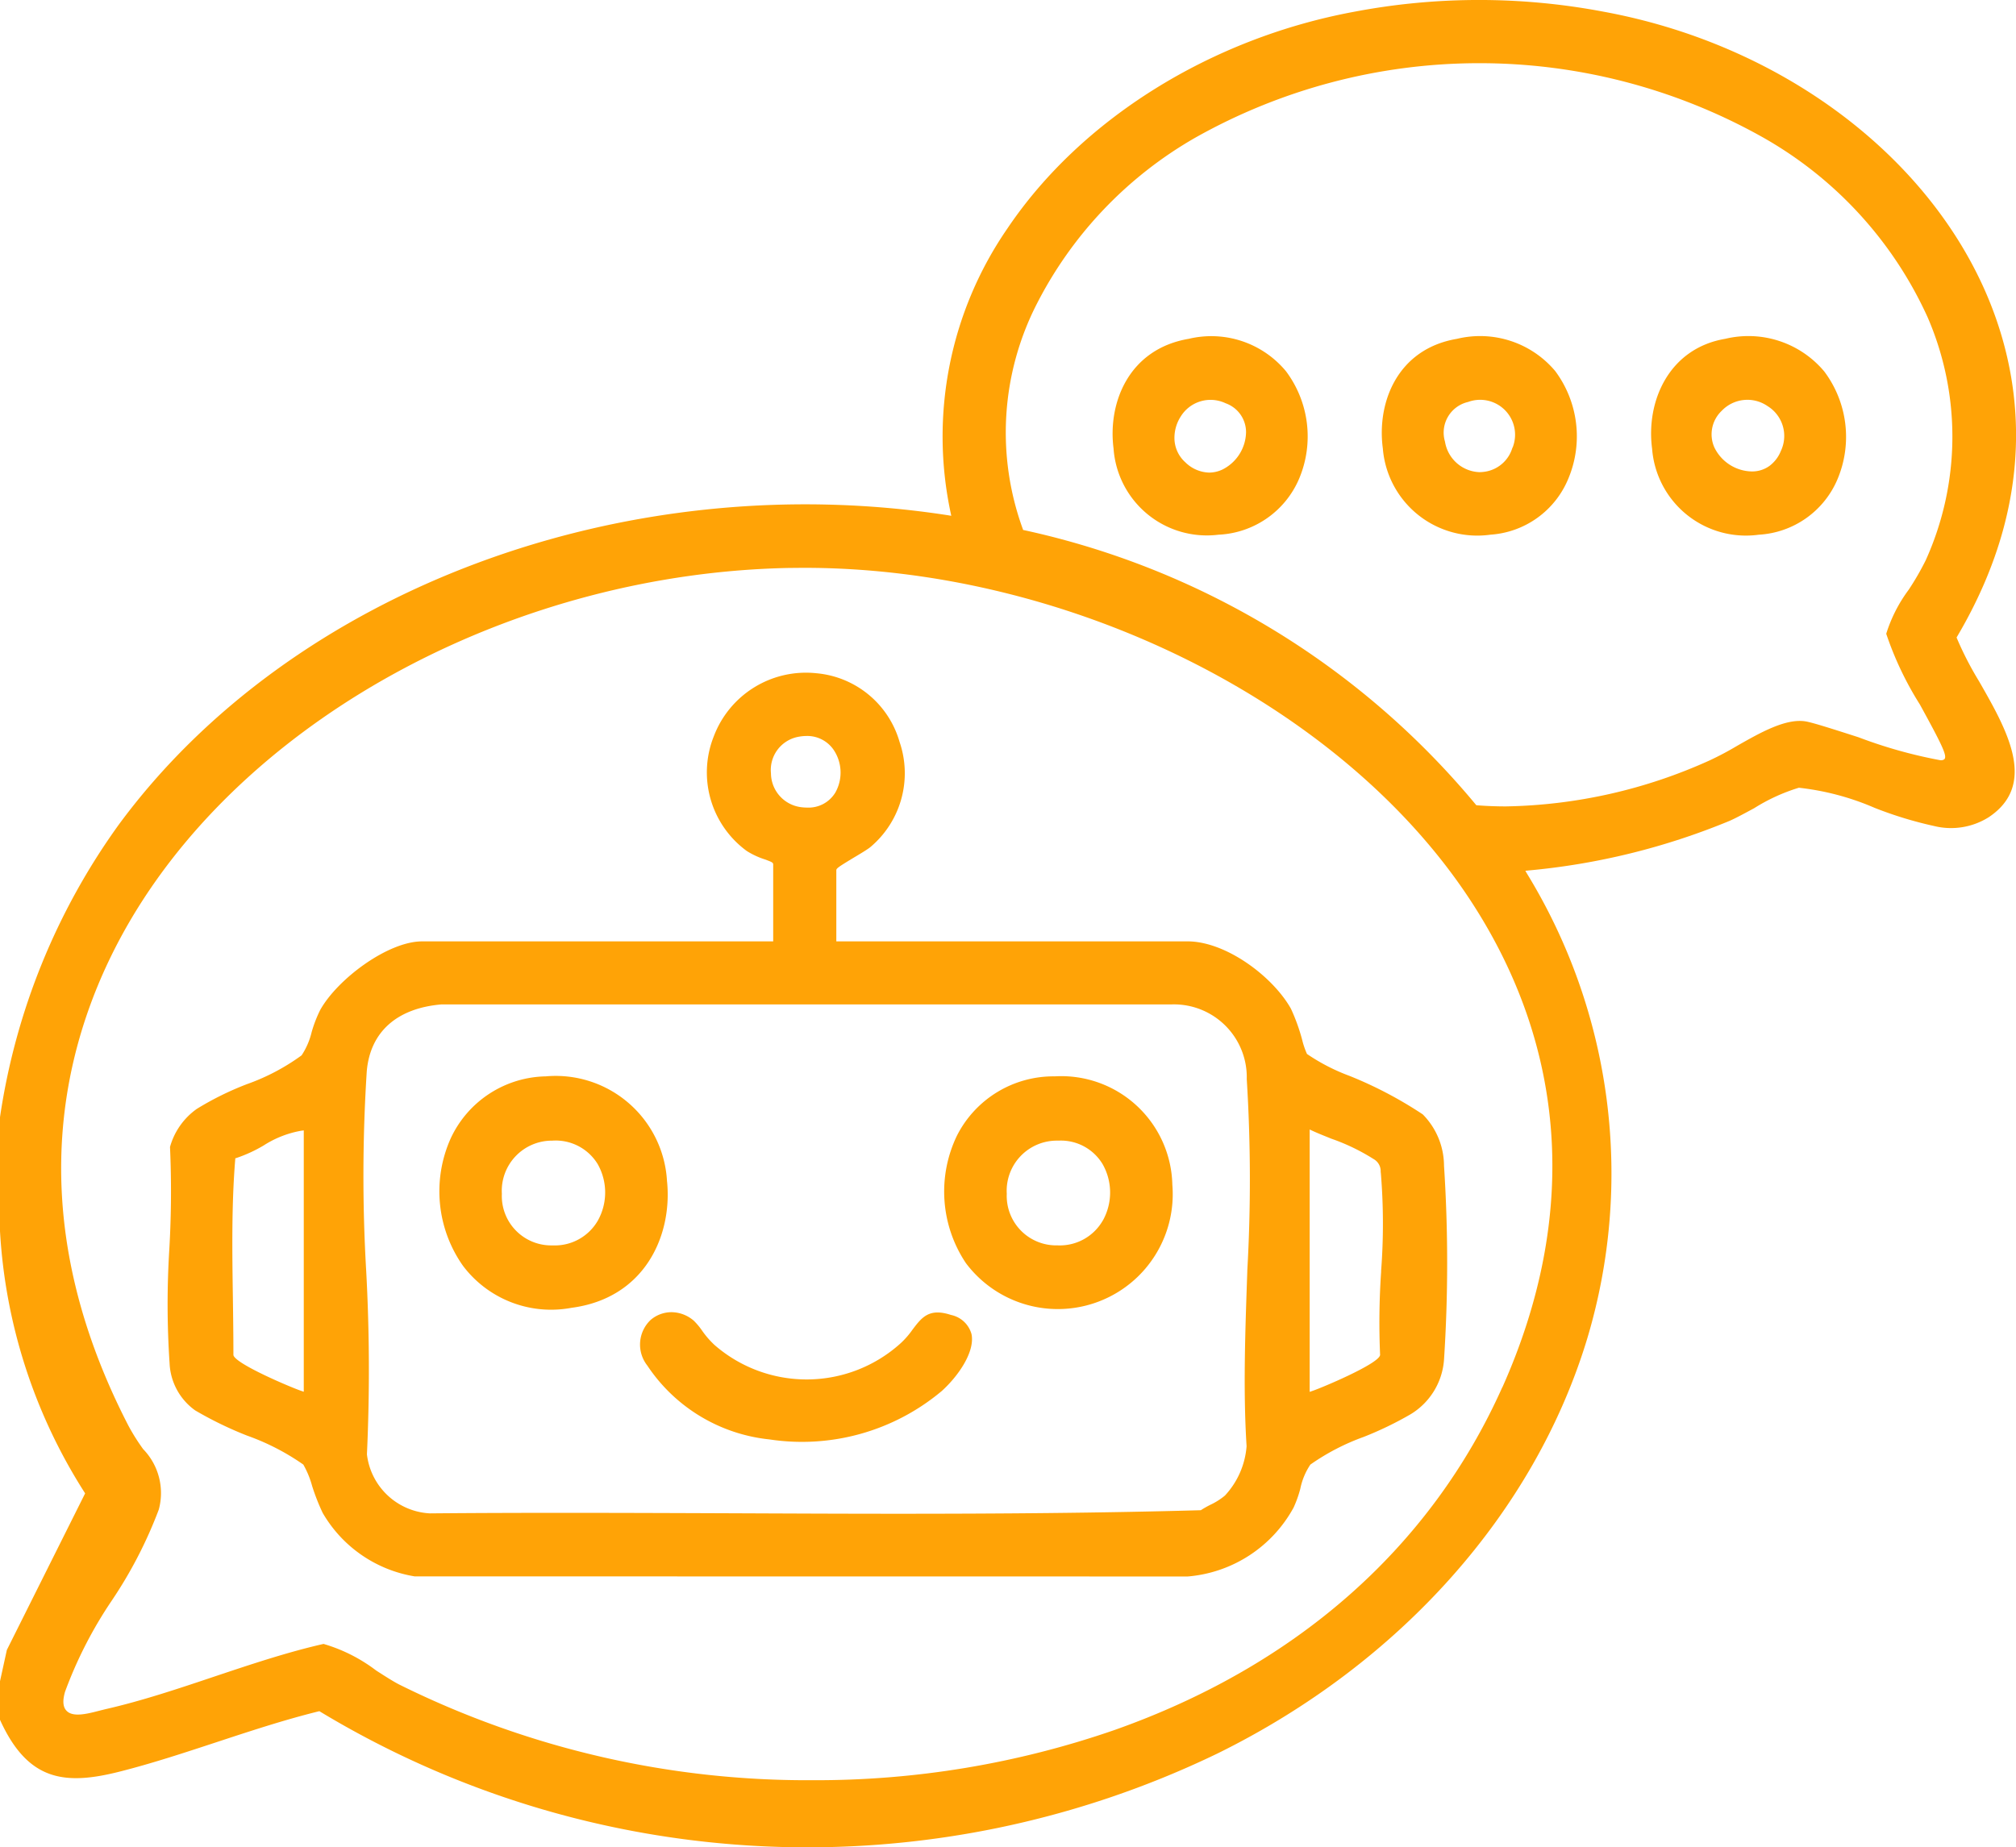
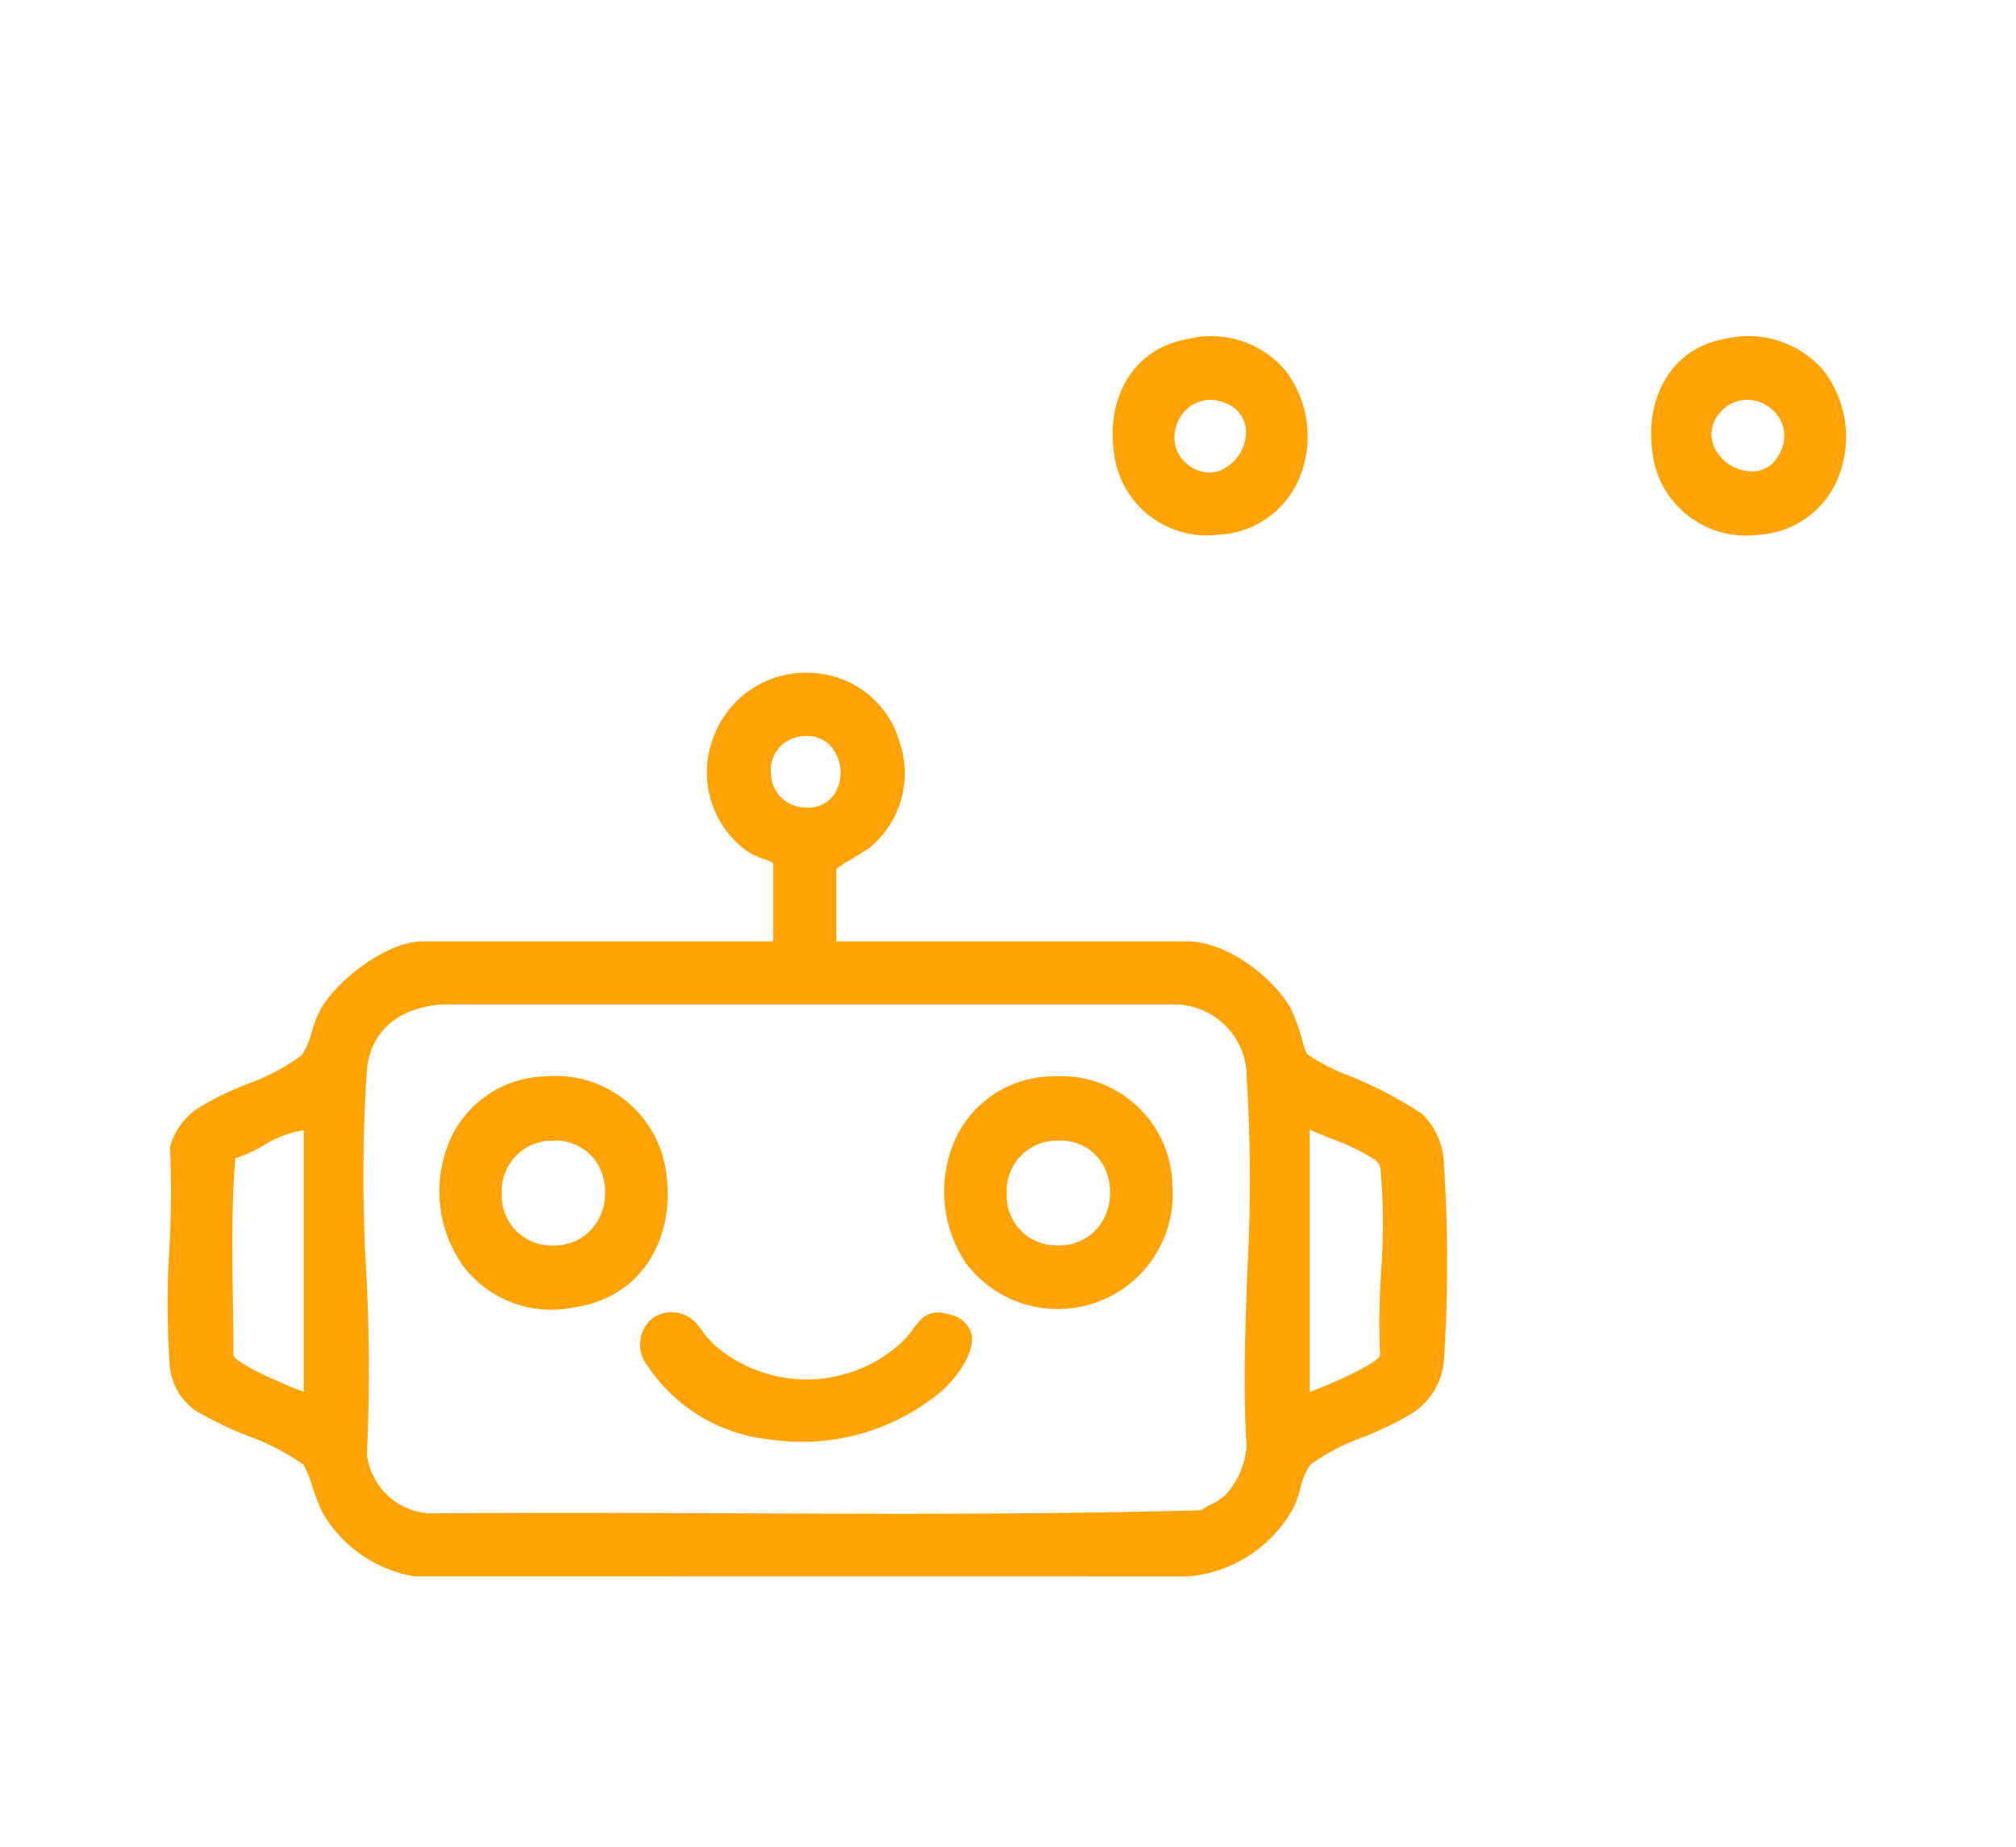
<svg xmlns="http://www.w3.org/2000/svg" id="Grupo_375" data-name="Grupo 375" width="100" height="91.651" viewBox="0 0 100 91.651">
  <defs>
    <clipPath id="clip-path">
      <rect id="Rectángulo_338" data-name="Rectángulo 338" width="100" height="91.651" fill="#ffa306" />
    </clipPath>
  </defs>
  <g id="Grupo_374" data-name="Grupo 374" clip-path="url(#clip-path)">
-     <path id="Trazado_957" data-name="Trazado 957" d="M97.071,31.674l-.018-.044.024-.042c4.3-7.283,3.072-13.471,1.289-17.381C95.246,7.368,88.042,2.148,79.562.584A33.126,33.126,0,0,0,67.194.579C60.06,1.894,53.621,5.912,49.972,11.334a18.177,18.177,0,0,0-2.815,14.119l.029.139-.139-.024C31.014,23.082,14.472,29.251,5.884,40.926A33.05,33.05,0,0,0,0,55.429v5.657A26.918,26.918,0,0,0,4.193,74.047l.029.047-.024.05L.34,81.863,0,83.416V85.33c1.385,3.056,3.228,3.257,5.945,2.567,1.621-.41,3.249-.949,4.823-1.467,1.642-.541,3.338-1.1,5.032-1.519l.042-.01.034.021A46.756,46.756,0,0,0,60.392,87c9.055-4.46,15.742-11.973,18.346-20.607a28.511,28.511,0,0,0-3-23.057l-.076-.131.152-.016a34.2,34.2,0,0,0,9.944-2.447c.288-.12.761-.376,1.26-.646a9.148,9.148,0,0,1,2.212-1.012,13.037,13.037,0,0,1,3.762,1,19.329,19.329,0,0,0,2.949.9,3.505,3.505,0,0,0,2.708-.439c2.447-1.634.891-4.345-.478-6.737a16.314,16.314,0,0,1-1.1-2.133M74.519,68.829c-3.545,7.934-10.2,13.816-19.24,17.008a45.185,45.185,0,0,1-14.971,2.489,45.491,45.491,0,0,1-20.495-4.742c-.3-.152-.711-.416-1.153-.7a8.028,8.028,0,0,0-2.612-1.32c-1.806.41-3.662,1.033-5.458,1.634-1.751.588-3.563,1.195-5.341,1.6-.1.024-.2.05-.314.078-.614.159-1.312.337-1.631.008-.183-.186-.207-.494-.081-.938a21.007,21.007,0,0,1,2.324-4.536A21.863,21.863,0,0,0,7.876,74.9a3.129,3.129,0,0,0-.774-3,10.168,10.168,0,0,1-.735-1.169c-5.7-11.047-3.035-19.823.2-25.242,6.036-10.106,19.146-17.065,32.622-17.311.233,0,.465-.005.7-.005,13.071,0,26.549,6.674,32.98,16.393,4.878,7.375,5.451,15.766,1.652,24.27M95.226,34.942c1.121,2.047,1.383,2.583,1.213,2.734a.291.291,0,0,1-.186.044,23.525,23.525,0,0,1-4.07-1.142c-1.166-.374-2.266-.729-2.625-.787-.986-.157-2.259.57-3.385,1.21a15.237,15.237,0,0,1-1.37.727,25.494,25.494,0,0,1-10.1,2.282q-.729,0-1.435-.055l-.039-.005-.026-.031a40.222,40.222,0,0,0-22.4-13.614l-.052-.01-.018-.052a14,14,0,0,1,.7-11.173,19.951,19.951,0,0,1,7.845-8.232,28.708,28.708,0,0,1,28.076-.073,19.5,19.5,0,0,1,8.258,8.967A14.891,14.891,0,0,1,95.521,27.8a13.7,13.7,0,0,1-.844,1.461,7.3,7.3,0,0,0-1.114,2.183,16.311,16.311,0,0,0,1.663,3.5" transform="translate(0 0)" fill="#ffa306" />
    <path id="Trazado_958" data-name="Trazado 958" d="M95.1,152.175a3.646,3.646,0,0,0-1.054-2.567,20.053,20.053,0,0,0-3.628-1.908,9.733,9.733,0,0,1-2.115-1.09,3.922,3.922,0,0,1-.235-.685,9.445,9.445,0,0,0-.562-1.561c-.886-1.582-3.21-3.341-5.134-3.341H64.956V137.5c0-.094.068-.149.891-.646.337-.2.682-.41.8-.51a4.786,4.786,0,0,0,1.446-5.218,4.727,4.727,0,0,0-4.128-3.406,4.887,4.887,0,0,0-5.092,3.145,4.828,4.828,0,0,0,1.642,5.675,3.921,3.921,0,0,0,.894.416c.335.123.416.154.416.251v3.817H44.412c-1.7,0-4.209,1.874-5.061,3.411a6.509,6.509,0,0,0-.418,1.082,3.61,3.61,0,0,1-.5,1.161,10.61,10.61,0,0,1-2.721,1.433,15.008,15.008,0,0,0-2.476,1.223,3.447,3.447,0,0,0-1.331,1.89,49.834,49.834,0,0,1-.034,5.069,43.99,43.99,0,0,0,.013,5.665,3.033,3.033,0,0,0,1.27,2.337,18.345,18.345,0,0,0,2.572,1.25,11.66,11.66,0,0,1,2.792,1.438,4.574,4.574,0,0,1,.437,1.064,10.469,10.469,0,0,0,.523,1.333,6.482,6.482,0,0,0,4.562,3.15l38.347.005a6.6,6.6,0,0,0,5.249-3.414,5.672,5.672,0,0,0,.335-.938,3.335,3.335,0,0,1,.5-1.2,11.188,11.188,0,0,1,2.651-1.375,17.231,17.231,0,0,0,2.319-1.121,3.452,3.452,0,0,0,1.66-2.724,74.27,74.27,0,0,0,0-9.589M38.54,163.369l-.128-.044c-.471-.157-3.2-1.307-3.357-1.757l-.005-.031c0-.931-.013-1.887-.026-2.813-.034-2.274-.068-4.624.115-6.87l.005-.068.065-.018a7,7,0,0,0,1.344-.62,5.046,5.046,0,0,1,1.88-.732l.107-.013Zm23.172-30.706a1.673,1.673,0,0,1,1.315-1.78,2.256,2.256,0,0,1,.455-.05,1.587,1.587,0,0,1,1.336.68,2.024,2.024,0,0,1,.091,2.125,1.554,1.554,0,0,1-1.4.748,2.55,2.55,0,0,1-.308-.021,1.709,1.709,0,0,1-1.487-1.7m23.629,24.706c-.1,2.9-.214,5.89-.037,8.692l0,.008,0,.008a4.051,4.051,0,0,1-1.074,2.442,3.365,3.365,0,0,1-.722.457,5.019,5.019,0,0,0-.45.254l-.024.016H83.01c-4.977.139-10.017.175-15.01.175-2.766,0-5.518-.013-8.237-.024-4.907-.018-9.983-.039-14.966.005a3.319,3.319,0,0,1-3.124-2.93,90.564,90.564,0,0,0-.037-9.108,81.17,81.17,0,0,1,.029-9.9c.17-1.948,1.49-3.127,3.709-3.315l36.224,0a3.614,3.614,0,0,1,3.717,3.709,80.161,80.161,0,0,1,.026,9.516m6.64.024a37.355,37.355,0,0,0-.052,4.138l0,.018-.008.018c-.154.45-2.886,1.6-3.357,1.757l-.128.044V150.358l.139.065c.254.118.583.248.933.39a10.162,10.162,0,0,1,2.1,1.012.687.687,0,0,1,.35.63l.01.089a30.587,30.587,0,0,1,.01,4.849" transform="translate(-23.472 -94.317)" fill="#ffa306" />
    <path id="Trazado_959" data-name="Trazado 959" d="M321.888,65.645a4.908,4.908,0,0,0-4.915-1.621c-2.792.473-3.94,3.1-3.626,5.458a4.667,4.667,0,0,0,5.291,4.261,4.515,4.515,0,0,0,3.908-2.761,5.409,5.409,0,0,0-.659-5.338m-2.154,3.945a1.721,1.721,0,0,1-.575.748,1.469,1.469,0,0,1-.855.267h-.016a2.111,2.111,0,0,1-1.856-1.2,1.607,1.607,0,0,1,.369-1.809,1.76,1.76,0,0,1,2.274-.233,1.74,1.74,0,0,1,.659,2.227" transform="translate(-231.397 -47.213)" fill="#ffa306" />
    <path id="Trazado_960" data-name="Trazado 960" d="M219.719,65.64a4.811,4.811,0,0,0-4.826-1.61c-2.98.507-4.021,3.179-3.728,5.445a4.639,4.639,0,0,0,5.2,4.274,4.574,4.574,0,0,0,4-2.768,5.394,5.394,0,0,0-.646-5.341m-3.181,4.888a1.559,1.559,0,0,1-.63.139,1.753,1.753,0,0,1-1.182-.51,1.62,1.62,0,0,1-.541-1.223,1.959,1.959,0,0,1,.311-1.048,1.738,1.738,0,0,1,2.227-.659,1.521,1.521,0,0,1,1.014,1.43,2.117,2.117,0,0,1-1.2,1.872" transform="translate(-155.929 -47.219)" fill="#ffa306" />
-     <path id="Trazado_961" data-name="Trazado 961" d="M270.786,65.614a4.866,4.866,0,0,0-4.868-1.589c-2.962.5-3.981,3.171-3.675,5.437a4.7,4.7,0,0,0,5.343,4.279,4.5,4.5,0,0,0,3.861-2.787,5.425,5.425,0,0,0-.661-5.341m-2.115,3.811A1.682,1.682,0,0,1,267.4,70.6a1.874,1.874,0,0,1-.374.039,1.8,1.8,0,0,1-1.7-1.514,1.56,1.56,0,0,1,1.145-1.968,1.732,1.732,0,0,1,2.206,2.272" transform="translate(-193.65 -47.213)" fill="#ffa306" />
    <path id="Trazado_962" data-name="Trazado 962" d="M94.662,209.467a5.529,5.529,0,0,0-6.015-5.223,5.31,5.31,0,0,0-4.708,3.061,6.417,6.417,0,0,0,.6,6.337,5.473,5.473,0,0,0,5.383,2.086c3.634-.476,5.006-3.579,4.742-6.261M91.23,211.4a2.463,2.463,0,0,1-2.24,1.231h-.021a2.45,2.45,0,0,1-2.5-2.559,2.488,2.488,0,0,1,2.5-2.638,2.441,2.441,0,0,1,2.253,1.163,2.861,2.861,0,0,1,.01,2.8" transform="translate(-61.575 -150.84)" fill="#ffa306" />
    <path id="Trazado_963" data-name="Trazado 963" d="M190.472,209.65a5.511,5.511,0,0,0-5.837-5.377,5.365,5.365,0,0,0-4.847,2.941,6.389,6.389,0,0,0,.444,6.326,5.7,5.7,0,0,0,10.24-3.89m-3.451,1.778a2.458,2.458,0,0,1-2.238,1.231h-.024a2.455,2.455,0,0,1-2.5-2.559,2.488,2.488,0,0,1,2.5-2.638l.076,0a2.414,2.414,0,0,1,2.178,1.166,2.854,2.854,0,0,1,.01,2.8" transform="translate(-132.32 -150.869)" fill="#ffa306" />
    <path id="Trazado_964" data-name="Trazado 964" d="M136.426,252.973a10.784,10.784,0,0,1-8.527,2.387,8.3,8.3,0,0,1-6.06-3.665,1.683,1.683,0,0,1,.167-2.266,1.588,1.588,0,0,1,1.033-.382,1.71,1.71,0,0,1,1.106.423,3.315,3.315,0,0,1,.4.476,4.394,4.394,0,0,0,.638.737,6.956,6.956,0,0,0,9.228-.1,4.194,4.194,0,0,0,.58-.667c.46-.609.823-1.09,1.911-.732v0a1.334,1.334,0,0,1,1.017.946c.183.873-.646,2.083-1.49,2.842" transform="translate(-89.73 -183.942)" fill="#ffa306" />
  </g>
</svg>